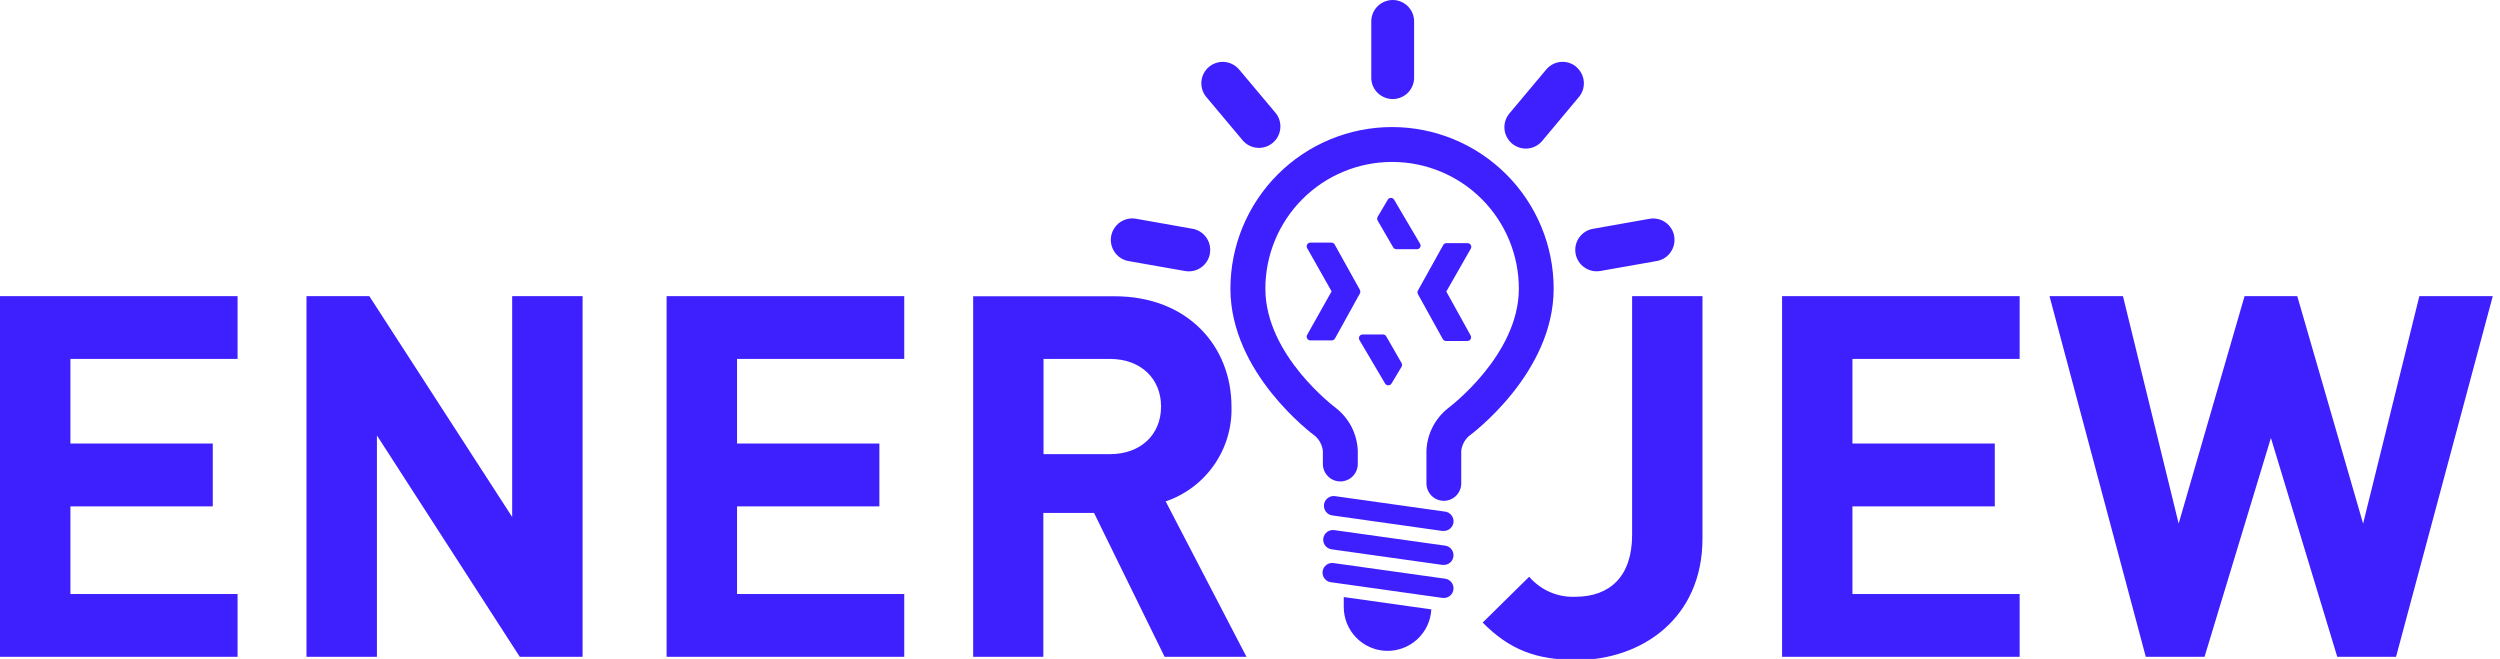
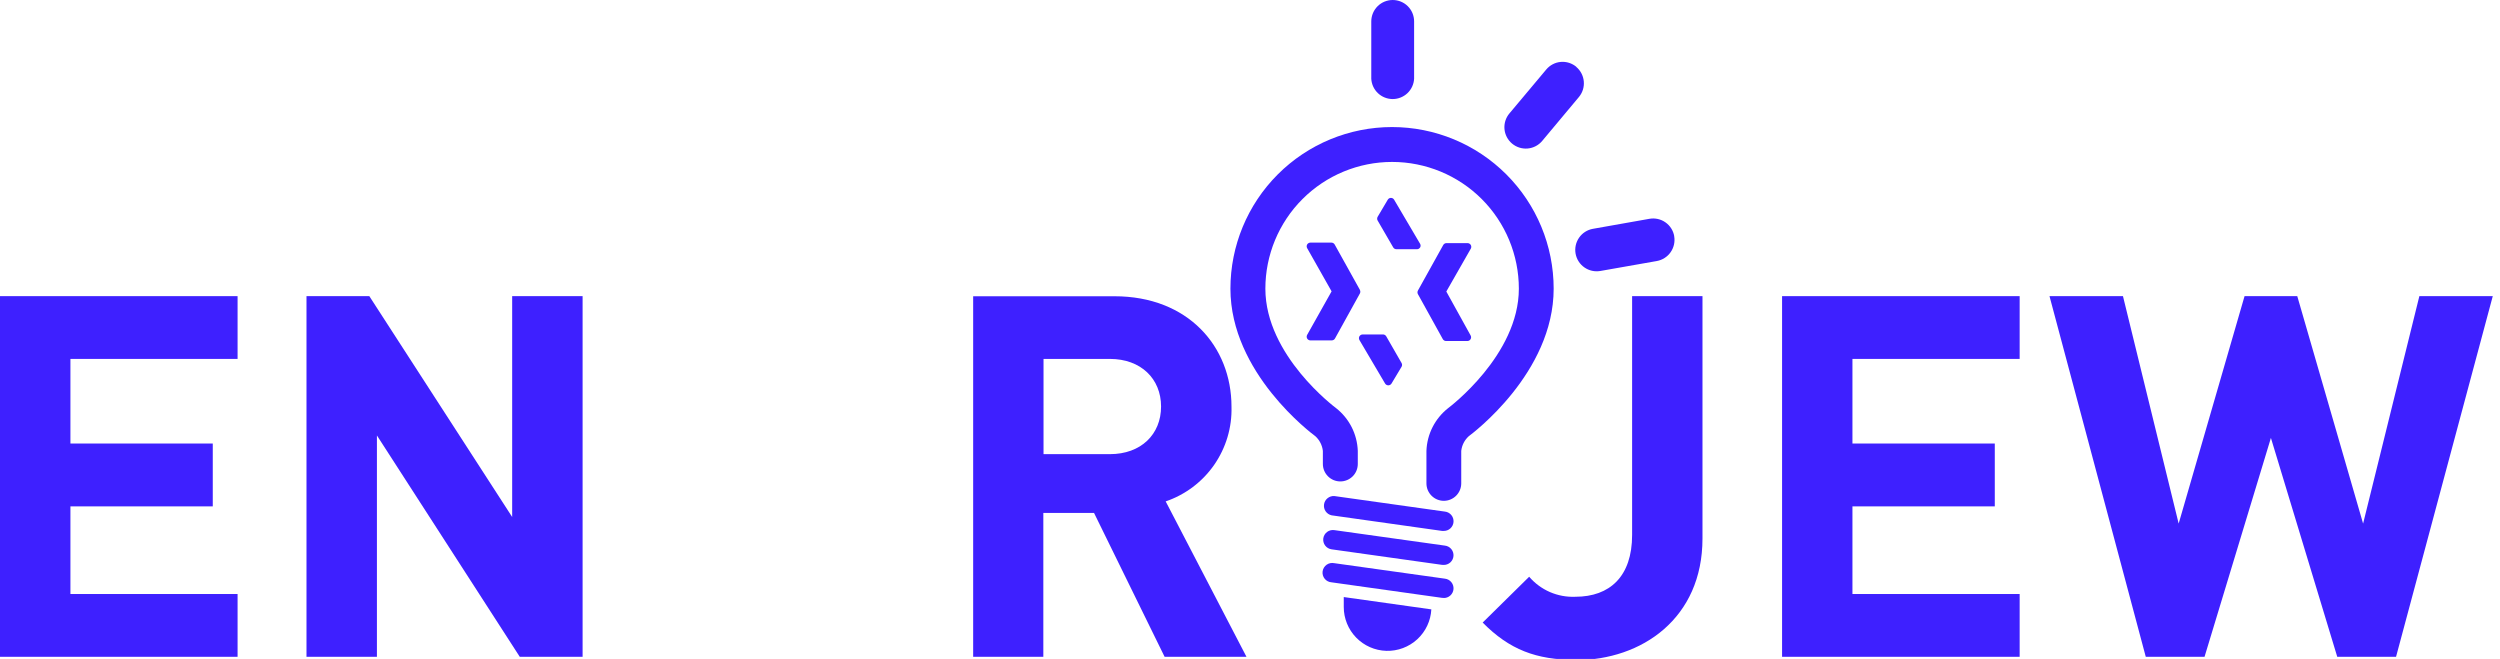
<svg xmlns="http://www.w3.org/2000/svg" width="129" height="34" viewBox="0 0 129 34" fill="none">
  <g clip-path="url(#clip0_287_498)">
    <path d="M0 33.891V15.281H12.259V18.52H3.634V22.886H10.979V26.129H3.634V30.651H12.259V33.891H0Z" fill="#3E20FF" />
    <path d="M26.82 33.891L19.449 22.469V33.891H15.815V15.281H19.057L26.428 26.677V15.281H30.062V33.891H26.82Z" fill="#3E20FF" />
-     <path d="M34.397 33.891V15.281H46.659V18.52H38.031V22.886H45.376V26.129H38.031V30.651H46.659V33.891H34.397Z" fill="#3E20FF" />
    <path d="M57.271 18.52H53.846V23.434H57.271C58.875 23.434 59.911 22.414 59.911 20.977C59.911 19.54 58.866 18.52 57.271 18.52ZM60.094 33.891L56.453 26.469H53.836V33.891H50.215V15.287H57.506C61.297 15.287 63.545 17.872 63.545 20.984C63.576 22.055 63.262 23.107 62.651 23.987C62.04 24.866 61.163 25.527 60.149 25.872L64.318 33.891H60.094Z" fill="#3E20FF" />
    <path d="M74.484 29.147H74.414L68.707 28.345C68.576 28.326 68.457 28.256 68.378 28.15C68.298 28.044 68.264 27.91 68.282 27.779C68.301 27.648 68.371 27.529 68.477 27.449C68.584 27.369 68.717 27.335 68.849 27.354L74.555 28.153C74.683 28.167 74.802 28.23 74.885 28.329C74.968 28.429 75.009 28.556 75 28.685C74.991 28.814 74.932 28.935 74.836 29.022C74.74 29.108 74.614 29.154 74.484 29.15" fill="#3E20FF" />
    <path d="M74.487 27.396C74.463 27.399 74.44 27.399 74.416 27.396L68.71 26.591C68.586 26.563 68.477 26.49 68.404 26.386C68.332 26.282 68.302 26.154 68.32 26.028C68.337 25.902 68.402 25.788 68.501 25.708C68.599 25.628 68.724 25.588 68.851 25.596L74.557 26.398C74.686 26.412 74.804 26.475 74.887 26.575C74.97 26.674 75.011 26.802 75.002 26.931C74.993 27.06 74.934 27.18 74.838 27.267C74.742 27.354 74.616 27.4 74.487 27.396Z" fill="#3E20FF" />
    <path d="M74.486 30.85C74.462 30.853 74.439 30.853 74.415 30.85L68.709 30.048C68.64 30.044 68.573 30.025 68.512 29.993C68.451 29.962 68.397 29.918 68.354 29.864C68.31 29.811 68.279 29.749 68.26 29.682C68.242 29.616 68.237 29.546 68.247 29.478C68.257 29.41 68.281 29.345 68.317 29.286C68.353 29.227 68.401 29.177 68.457 29.138C68.514 29.099 68.578 29.071 68.646 29.058C68.713 29.045 68.783 29.046 68.85 29.06L74.556 29.859C74.685 29.873 74.803 29.936 74.886 30.036C74.969 30.135 75.01 30.263 75.001 30.392C74.992 30.521 74.933 30.641 74.837 30.728C74.741 30.815 74.615 30.861 74.486 30.857" fill="#3E20FF" />
    <path d="M69.338 30.808V31.319C69.337 31.908 69.566 32.475 69.977 32.898C70.387 33.321 70.947 33.567 71.537 33.584C72.126 33.6 72.699 33.385 73.132 32.986C73.566 32.586 73.826 32.032 73.857 31.444L69.338 30.808Z" fill="#3E20FF" />
    <path d="M74.505 25.843C74.266 25.843 74.037 25.748 73.868 25.579C73.699 25.41 73.604 25.181 73.604 24.942V23.267C73.619 22.84 73.727 22.42 73.921 22.038C74.115 21.657 74.39 21.322 74.726 21.058C74.762 21.032 78.373 18.328 78.373 14.896C78.373 13.161 77.684 11.498 76.458 10.271C75.231 9.045 73.568 8.356 71.833 8.356C70.099 8.356 68.435 9.045 67.209 10.271C65.982 11.498 65.293 13.161 65.293 14.896C65.293 18.347 68.905 21.032 68.94 21.058C69.276 21.322 69.551 21.657 69.745 22.038C69.939 22.42 70.047 22.84 70.062 23.267V23.941C70.062 24.18 69.968 24.409 69.799 24.578C69.629 24.747 69.4 24.842 69.161 24.842C68.922 24.842 68.693 24.747 68.524 24.578C68.355 24.409 68.26 24.18 68.26 23.941V23.267C68.227 22.977 68.091 22.708 67.875 22.511C67.698 22.379 63.49 19.248 63.49 14.896C63.49 12.684 64.369 10.563 65.933 8.999C67.497 7.435 69.618 6.556 71.83 6.556C74.042 6.556 76.163 7.435 77.727 8.999C79.291 10.563 80.169 12.684 80.169 14.896C80.169 19.248 75.961 22.379 75.785 22.511C75.569 22.708 75.432 22.977 75.4 23.267V24.942C75.4 25.181 75.305 25.41 75.136 25.579C74.967 25.748 74.738 25.843 74.499 25.843" fill="#3E20FF" />
    <path d="M73.277 12.772C73.294 12.743 73.303 12.71 73.303 12.676C73.303 12.642 73.294 12.609 73.277 12.58L71.933 10.299C71.916 10.272 71.892 10.25 71.864 10.234C71.836 10.219 71.804 10.211 71.772 10.211C71.74 10.211 71.709 10.219 71.681 10.234C71.653 10.25 71.629 10.272 71.612 10.299L71.086 11.188C71.069 11.217 71.061 11.25 71.061 11.284C71.061 11.318 71.069 11.351 71.086 11.38L71.888 12.763C71.904 12.792 71.928 12.816 71.957 12.833C71.985 12.85 72.018 12.859 72.051 12.859H73.116C73.15 12.86 73.183 12.851 73.212 12.834C73.24 12.817 73.264 12.792 73.28 12.763" fill="#3E20FF" />
    <path d="M70.176 14.966L68.87 12.618C68.854 12.588 68.83 12.563 68.8 12.546C68.771 12.528 68.737 12.519 68.703 12.519H67.613C67.58 12.52 67.547 12.529 67.519 12.546C67.49 12.563 67.466 12.587 67.449 12.615C67.433 12.644 67.424 12.677 67.424 12.71C67.424 12.743 67.433 12.776 67.449 12.805L68.71 15.034L67.449 17.279C67.433 17.308 67.424 17.34 67.424 17.374C67.424 17.407 67.433 17.44 67.449 17.468C67.466 17.497 67.49 17.521 67.519 17.538C67.547 17.555 67.58 17.564 67.613 17.565H68.719C68.754 17.564 68.787 17.555 68.816 17.537C68.846 17.52 68.87 17.495 68.886 17.465L70.169 15.146C70.185 15.118 70.193 15.086 70.193 15.053C70.193 15.021 70.185 14.989 70.169 14.96" fill="#3E20FF" />
    <path d="M71.529 17.353C71.512 17.324 71.488 17.3 71.46 17.284C71.431 17.267 71.398 17.257 71.365 17.257H70.316C70.282 17.257 70.249 17.266 70.219 17.283C70.189 17.3 70.164 17.324 70.146 17.353C70.13 17.382 70.121 17.415 70.121 17.449C70.121 17.483 70.13 17.516 70.146 17.545L71.471 19.791C71.489 19.819 71.513 19.843 71.542 19.859C71.572 19.875 71.605 19.884 71.638 19.884C71.671 19.883 71.703 19.875 71.732 19.858C71.76 19.842 71.784 19.819 71.802 19.791L72.321 18.924C72.338 18.895 72.347 18.862 72.347 18.828C72.347 18.794 72.338 18.761 72.321 18.732L71.529 17.353Z" fill="#3E20FF" />
    <path d="M74.63 15.043L75.894 12.83C75.91 12.801 75.919 12.768 75.918 12.735C75.918 12.701 75.909 12.669 75.892 12.64C75.875 12.611 75.851 12.587 75.822 12.571C75.793 12.554 75.761 12.545 75.727 12.545H74.64C74.605 12.544 74.571 12.553 74.541 12.571C74.511 12.588 74.487 12.614 74.47 12.644L73.165 14.992C73.149 15.021 73.141 15.053 73.141 15.085C73.141 15.118 73.149 15.15 73.165 15.178L74.448 17.497C74.464 17.527 74.489 17.552 74.518 17.569C74.547 17.587 74.58 17.596 74.614 17.597H75.718C75.751 17.596 75.784 17.587 75.813 17.571C75.841 17.554 75.865 17.53 75.882 17.501C75.899 17.473 75.908 17.44 75.909 17.407C75.909 17.373 75.901 17.34 75.885 17.311L74.63 15.043Z" fill="#3E20FF" />
    <path d="M71.864 0C71.572 -1.23055e-06 71.29 0.116 71.083 0.323C70.876 0.53 70.759 0.81 70.758 1.103V4.064C70.773 4.347 70.896 4.613 71.102 4.808C71.307 5.002 71.58 5.111 71.863 5.111C72.146 5.111 72.418 5.002 72.624 4.808C72.829 4.613 72.953 4.347 72.968 4.064V1.103C72.968 0.811 72.852 0.53 72.645 0.323C72.438 0.116 72.157 0 71.864 0Z" fill="#3E20FF" />
-     <path d="M63.938 3.586C63.844 3.475 63.73 3.384 63.601 3.317C63.473 3.25 63.332 3.209 63.188 3.196C63.043 3.184 62.898 3.2 62.76 3.244C62.621 3.288 62.493 3.358 62.382 3.451C62.271 3.545 62.179 3.659 62.113 3.788C62.046 3.916 62.005 4.057 61.992 4.201C61.98 4.346 61.996 4.491 62.04 4.629C62.083 4.768 62.154 4.896 62.247 5.007L64.149 7.275C64.342 7.484 64.608 7.61 64.892 7.628C65.176 7.647 65.456 7.555 65.674 7.372C65.892 7.189 66.031 6.929 66.062 6.647C66.094 6.364 66.015 6.08 65.843 5.854L63.938 3.586Z" fill="#3E20FF" />
-     <path d="M62.428 13.087C62.454 12.944 62.452 12.797 62.421 12.655C62.39 12.513 62.331 12.379 62.248 12.259C62.164 12.14 62.059 12.039 61.936 11.96C61.813 11.882 61.677 11.829 61.534 11.804L58.618 11.287C58.474 11.262 58.328 11.266 58.185 11.297C58.043 11.329 57.909 11.389 57.79 11.472C57.671 11.556 57.569 11.662 57.491 11.785C57.413 11.908 57.36 12.045 57.335 12.189C57.31 12.332 57.313 12.479 57.345 12.621C57.377 12.763 57.436 12.898 57.52 13.017C57.603 13.136 57.71 13.238 57.833 13.316C57.956 13.394 58.093 13.447 58.236 13.472L61.149 13.985C61.438 14.036 61.735 13.971 61.975 13.803C62.216 13.635 62.38 13.379 62.432 13.09" fill="#3E20FF" />
    <path d="M86.391 12.189C86.366 12.045 86.313 11.908 86.235 11.785C86.157 11.662 86.055 11.556 85.936 11.473C85.817 11.389 85.682 11.33 85.54 11.299C85.398 11.268 85.251 11.265 85.108 11.291L82.195 11.807C81.907 11.858 81.65 12.021 81.483 12.261C81.315 12.502 81.249 12.798 81.3 13.087C81.351 13.375 81.515 13.632 81.755 13.799C81.995 13.967 82.291 14.033 82.58 13.982L85.492 13.469C85.781 13.417 86.038 13.253 86.205 13.012C86.373 12.772 86.439 12.474 86.387 12.185" fill="#3E20FF" />
    <path d="M81.342 3.451C81.231 3.358 81.103 3.287 80.965 3.243C80.827 3.199 80.681 3.182 80.536 3.195C80.392 3.207 80.251 3.248 80.122 3.316C79.994 3.383 79.88 3.475 79.787 3.586L77.885 5.854C77.697 6.078 77.605 6.368 77.631 6.66C77.657 6.952 77.798 7.221 78.022 7.409C78.247 7.597 78.537 7.689 78.829 7.663C79.121 7.637 79.39 7.496 79.578 7.271L81.471 5.007C81.564 4.896 81.634 4.767 81.678 4.629C81.721 4.491 81.737 4.345 81.724 4.201C81.711 4.056 81.67 3.916 81.603 3.787C81.536 3.658 81.444 3.544 81.333 3.451" fill="#3E20FF" />
    <path d="M81.288 34.048C79.274 34.048 77.888 33.525 76.506 32.124L78.905 29.76C79.198 30.101 79.565 30.372 79.978 30.551C80.391 30.73 80.839 30.812 81.288 30.793C83.065 30.793 84.217 29.747 84.217 27.604V15.281H87.848V27.79C87.848 31.893 84.736 34.064 81.288 34.064" fill="#3E20FF" />
    <path d="M91.955 33.891V15.281H104.214V18.52H95.586V22.886H102.931V26.129H95.586V30.651H104.214V33.891H91.955Z" fill="#3E20FF" />
    <path d="M123.636 33.891H120.602L117.179 22.597L113.754 33.891H110.722L105.754 15.281H109.545L112.419 27.017L115.819 15.281H118.539L121.936 27.017L124.839 15.281H128.627L123.636 33.891Z" fill="#3E20FF" />
  </g>
  <defs>
    <clipPath id="clip0_287_498">
      <rect width="128.623" height="34" fill="white" />
    </clipPath>
  </defs>
</svg>